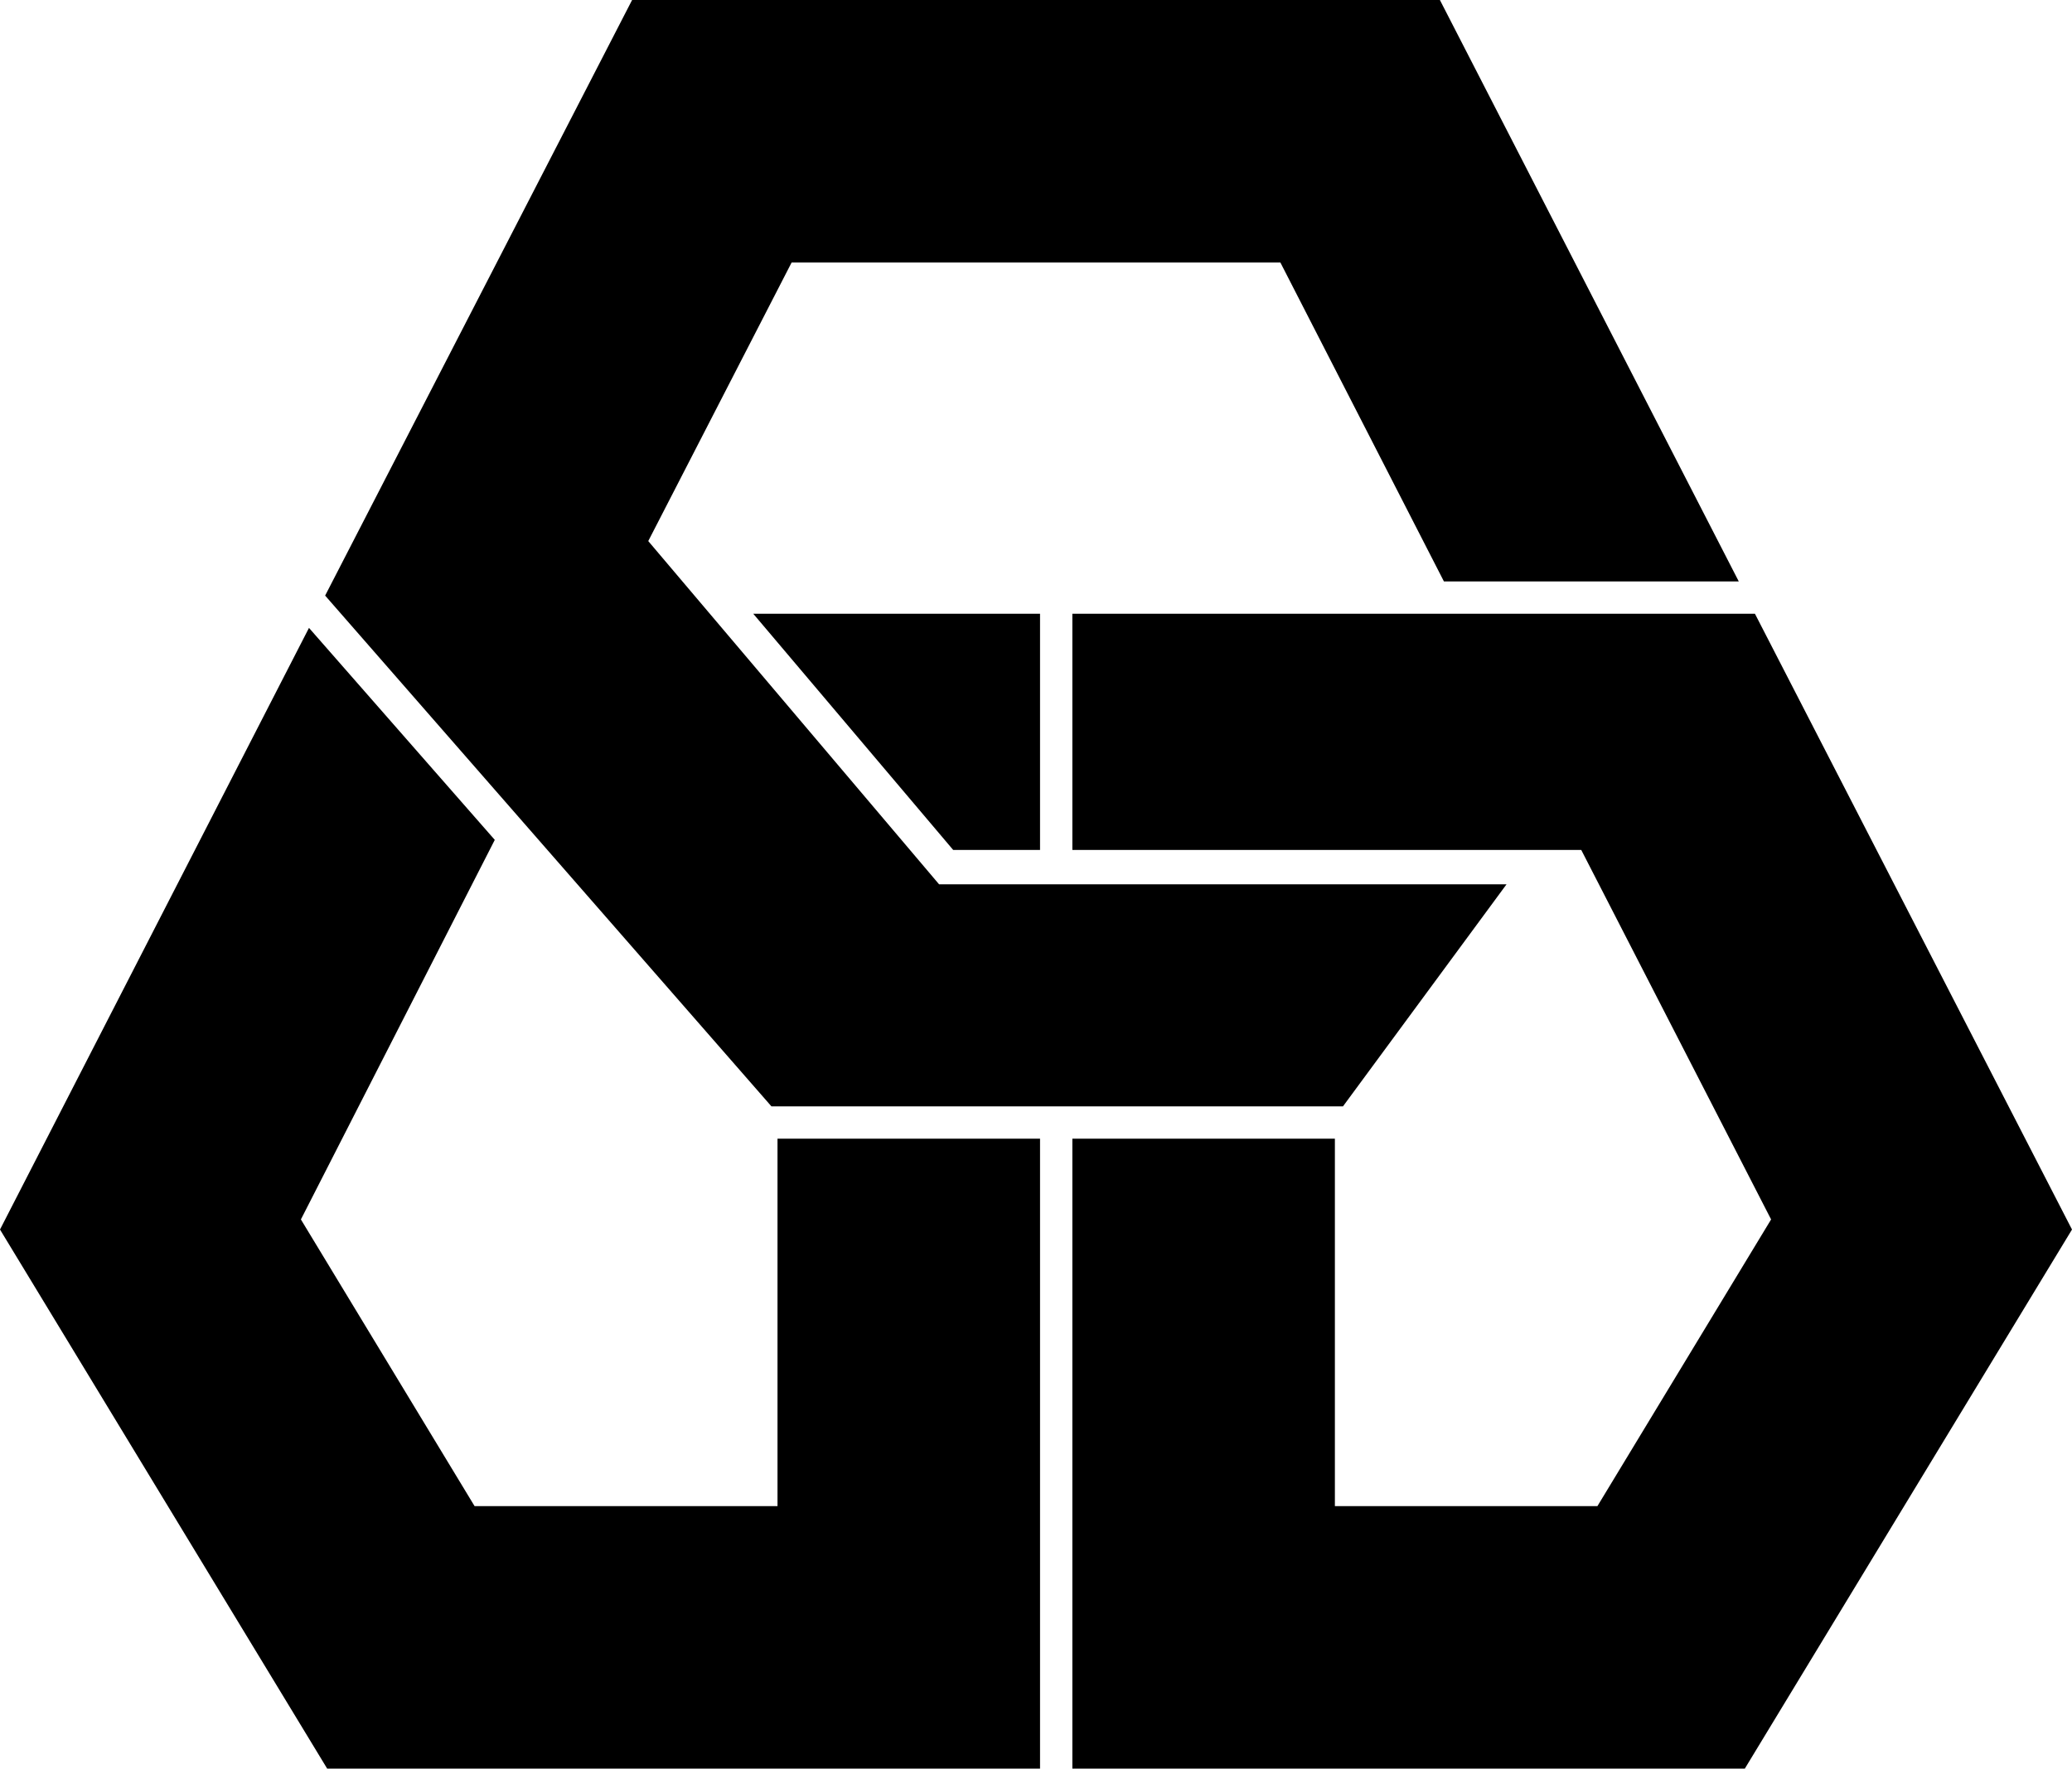
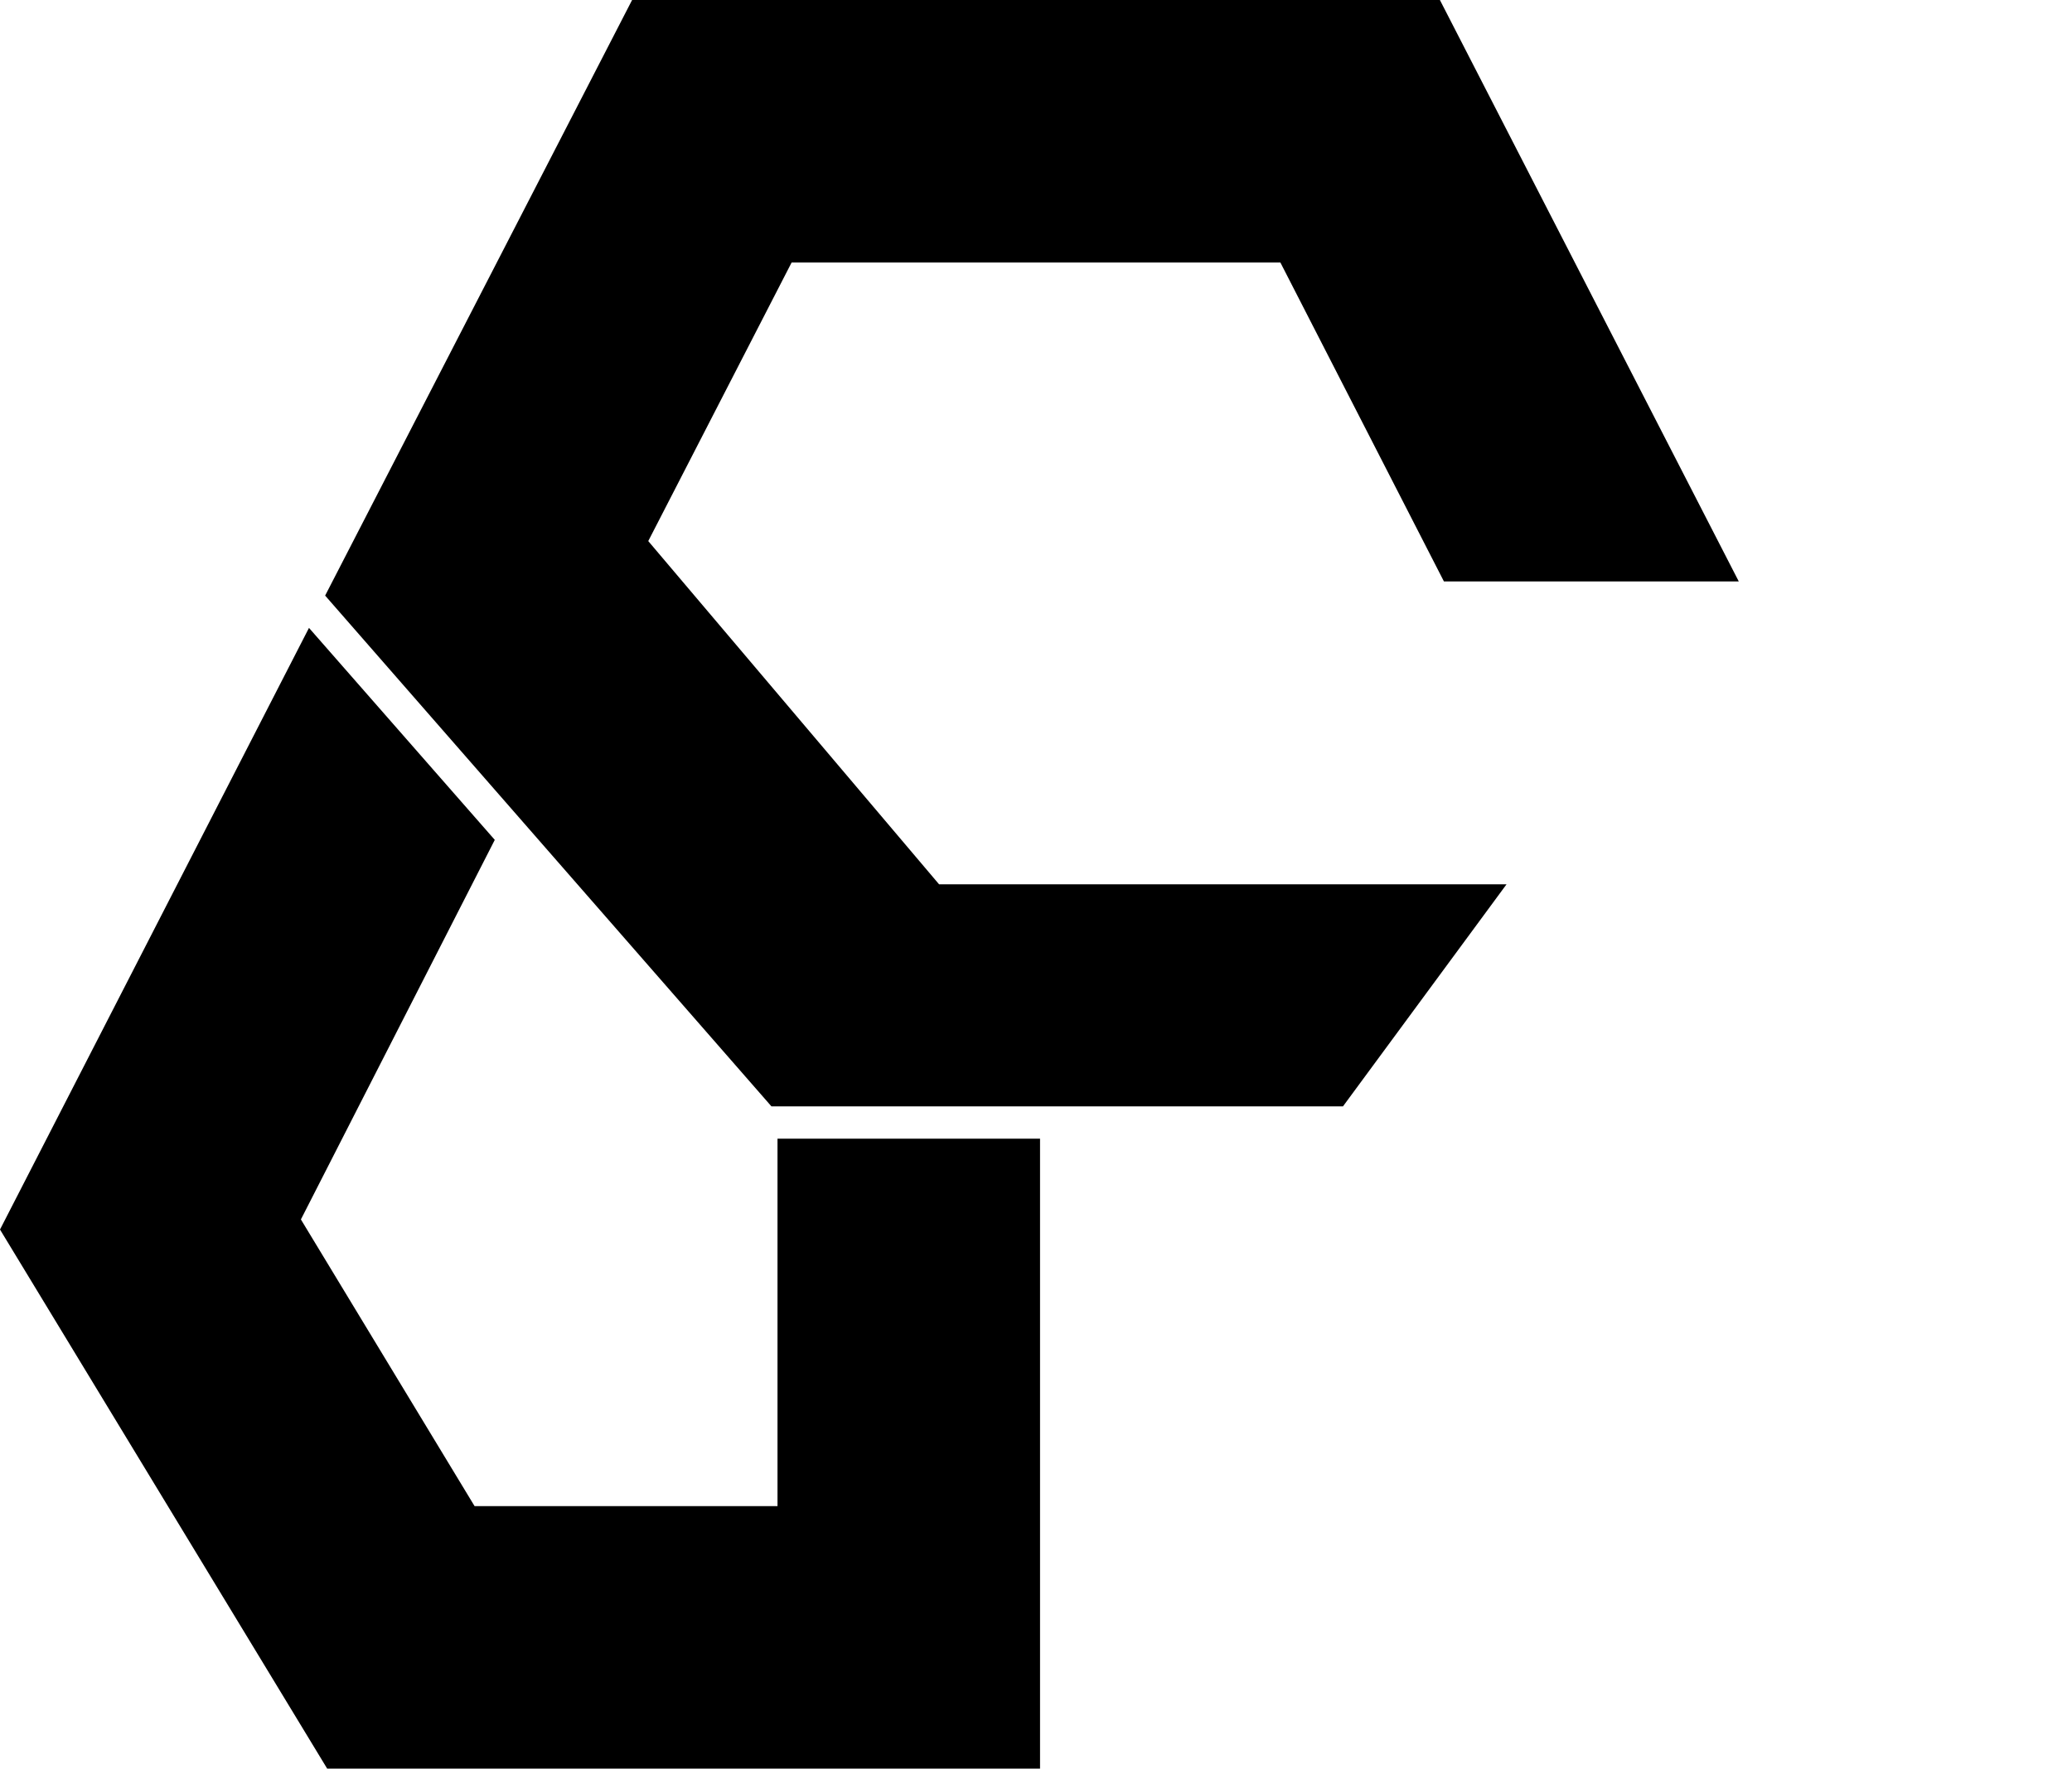
<svg xmlns="http://www.w3.org/2000/svg" version="1.1" id="圖層_1" x="0px" y="0px" viewBox="0 0 102.6 87.6" style="enable-background:new 0 0 102.6 87.6;" xml:space="preserve">
-   <polygon points="51.5,42.1 51.5,30.4 37.3,30.4 47.2,42.1 " />
-   <polygon points="86.9,30.4 53.1,30.4 53.1,42.1 74.6,42.1 78.3,42.1 87.7,60.4 79.1,74.6 66.1,74.6 66.1,56.4 53.1,56.4 53.1,87.6   86.4,87.6 102.6,60.9 " />
  <g>
    <polygon points="32.1,26.8 39.2,13 63.4,13 71.5,28.8 86.1,28.8 71.3,0 43.4,0 31.3,0 16.1,29.5 38.2,54.8 66.5,54.8 74.6,43.8    46.5,43.8  " />
    <polygon points="38.5,74.6 23.5,74.6 14.9,60.4 24.5,41.6 15.3,31.1 0,60.9 16.2,87.6 51.5,87.6 51.5,56.4 38.5,56.4  " />
  </g>
</svg>